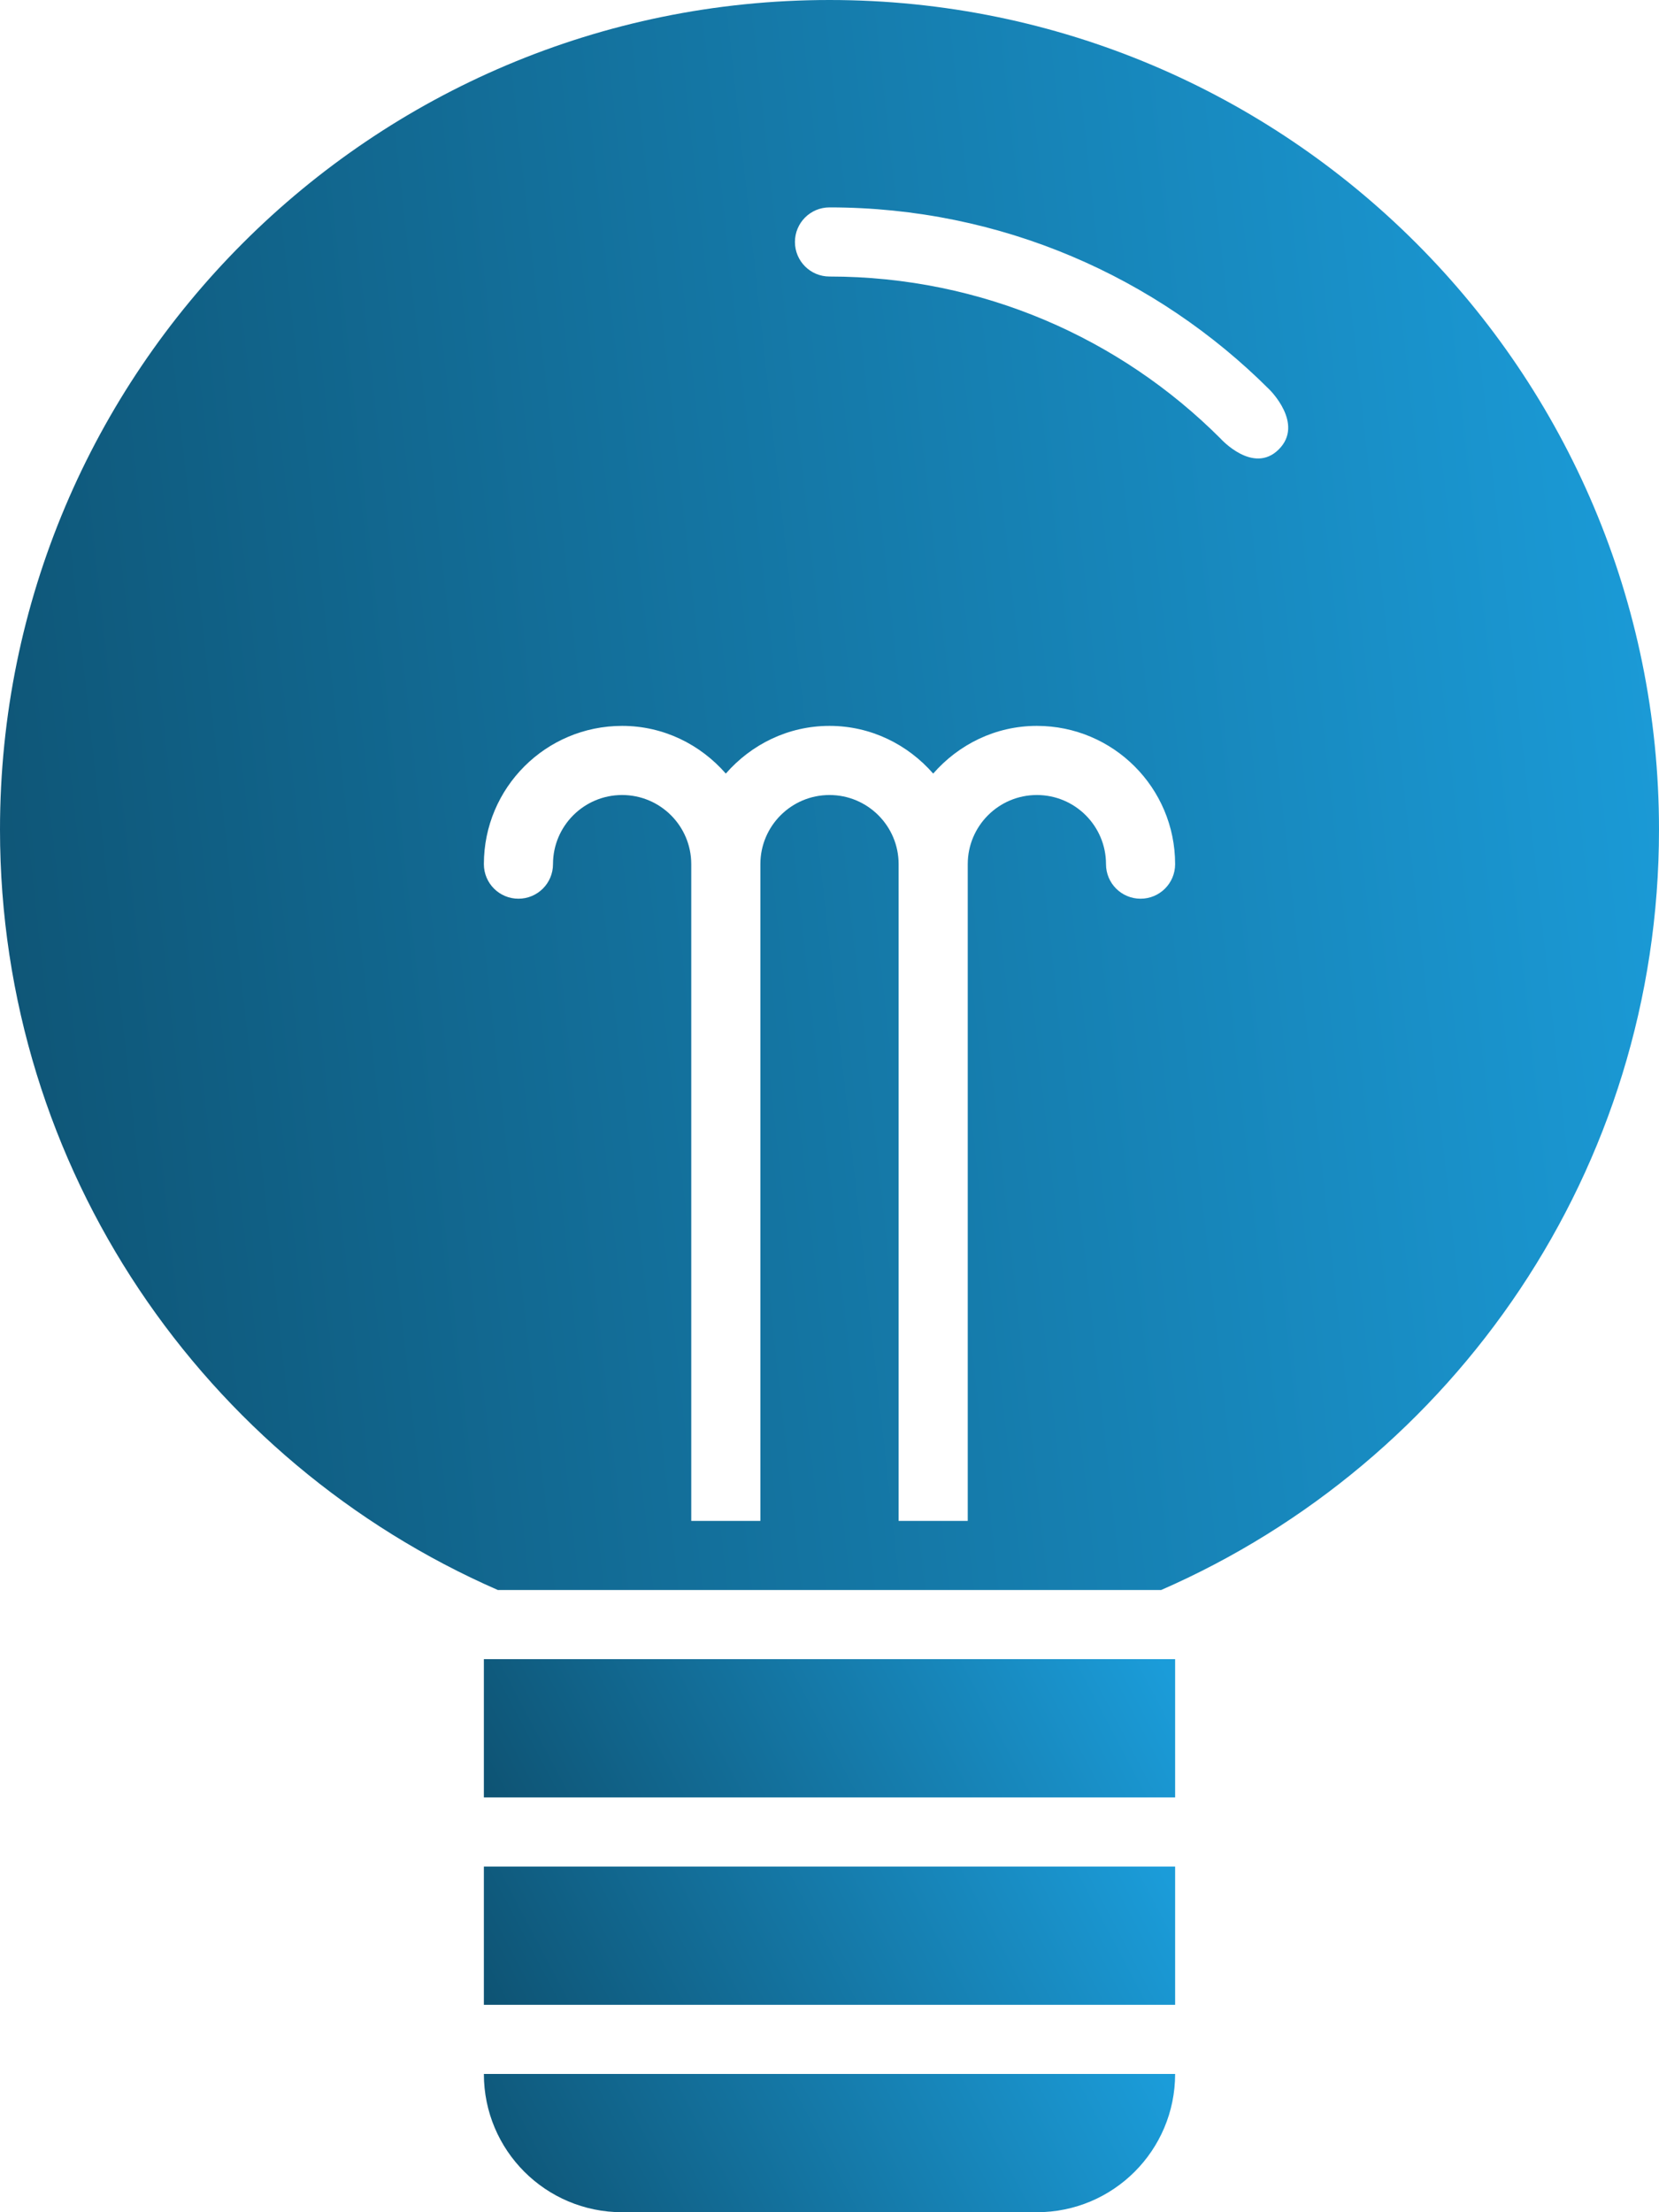
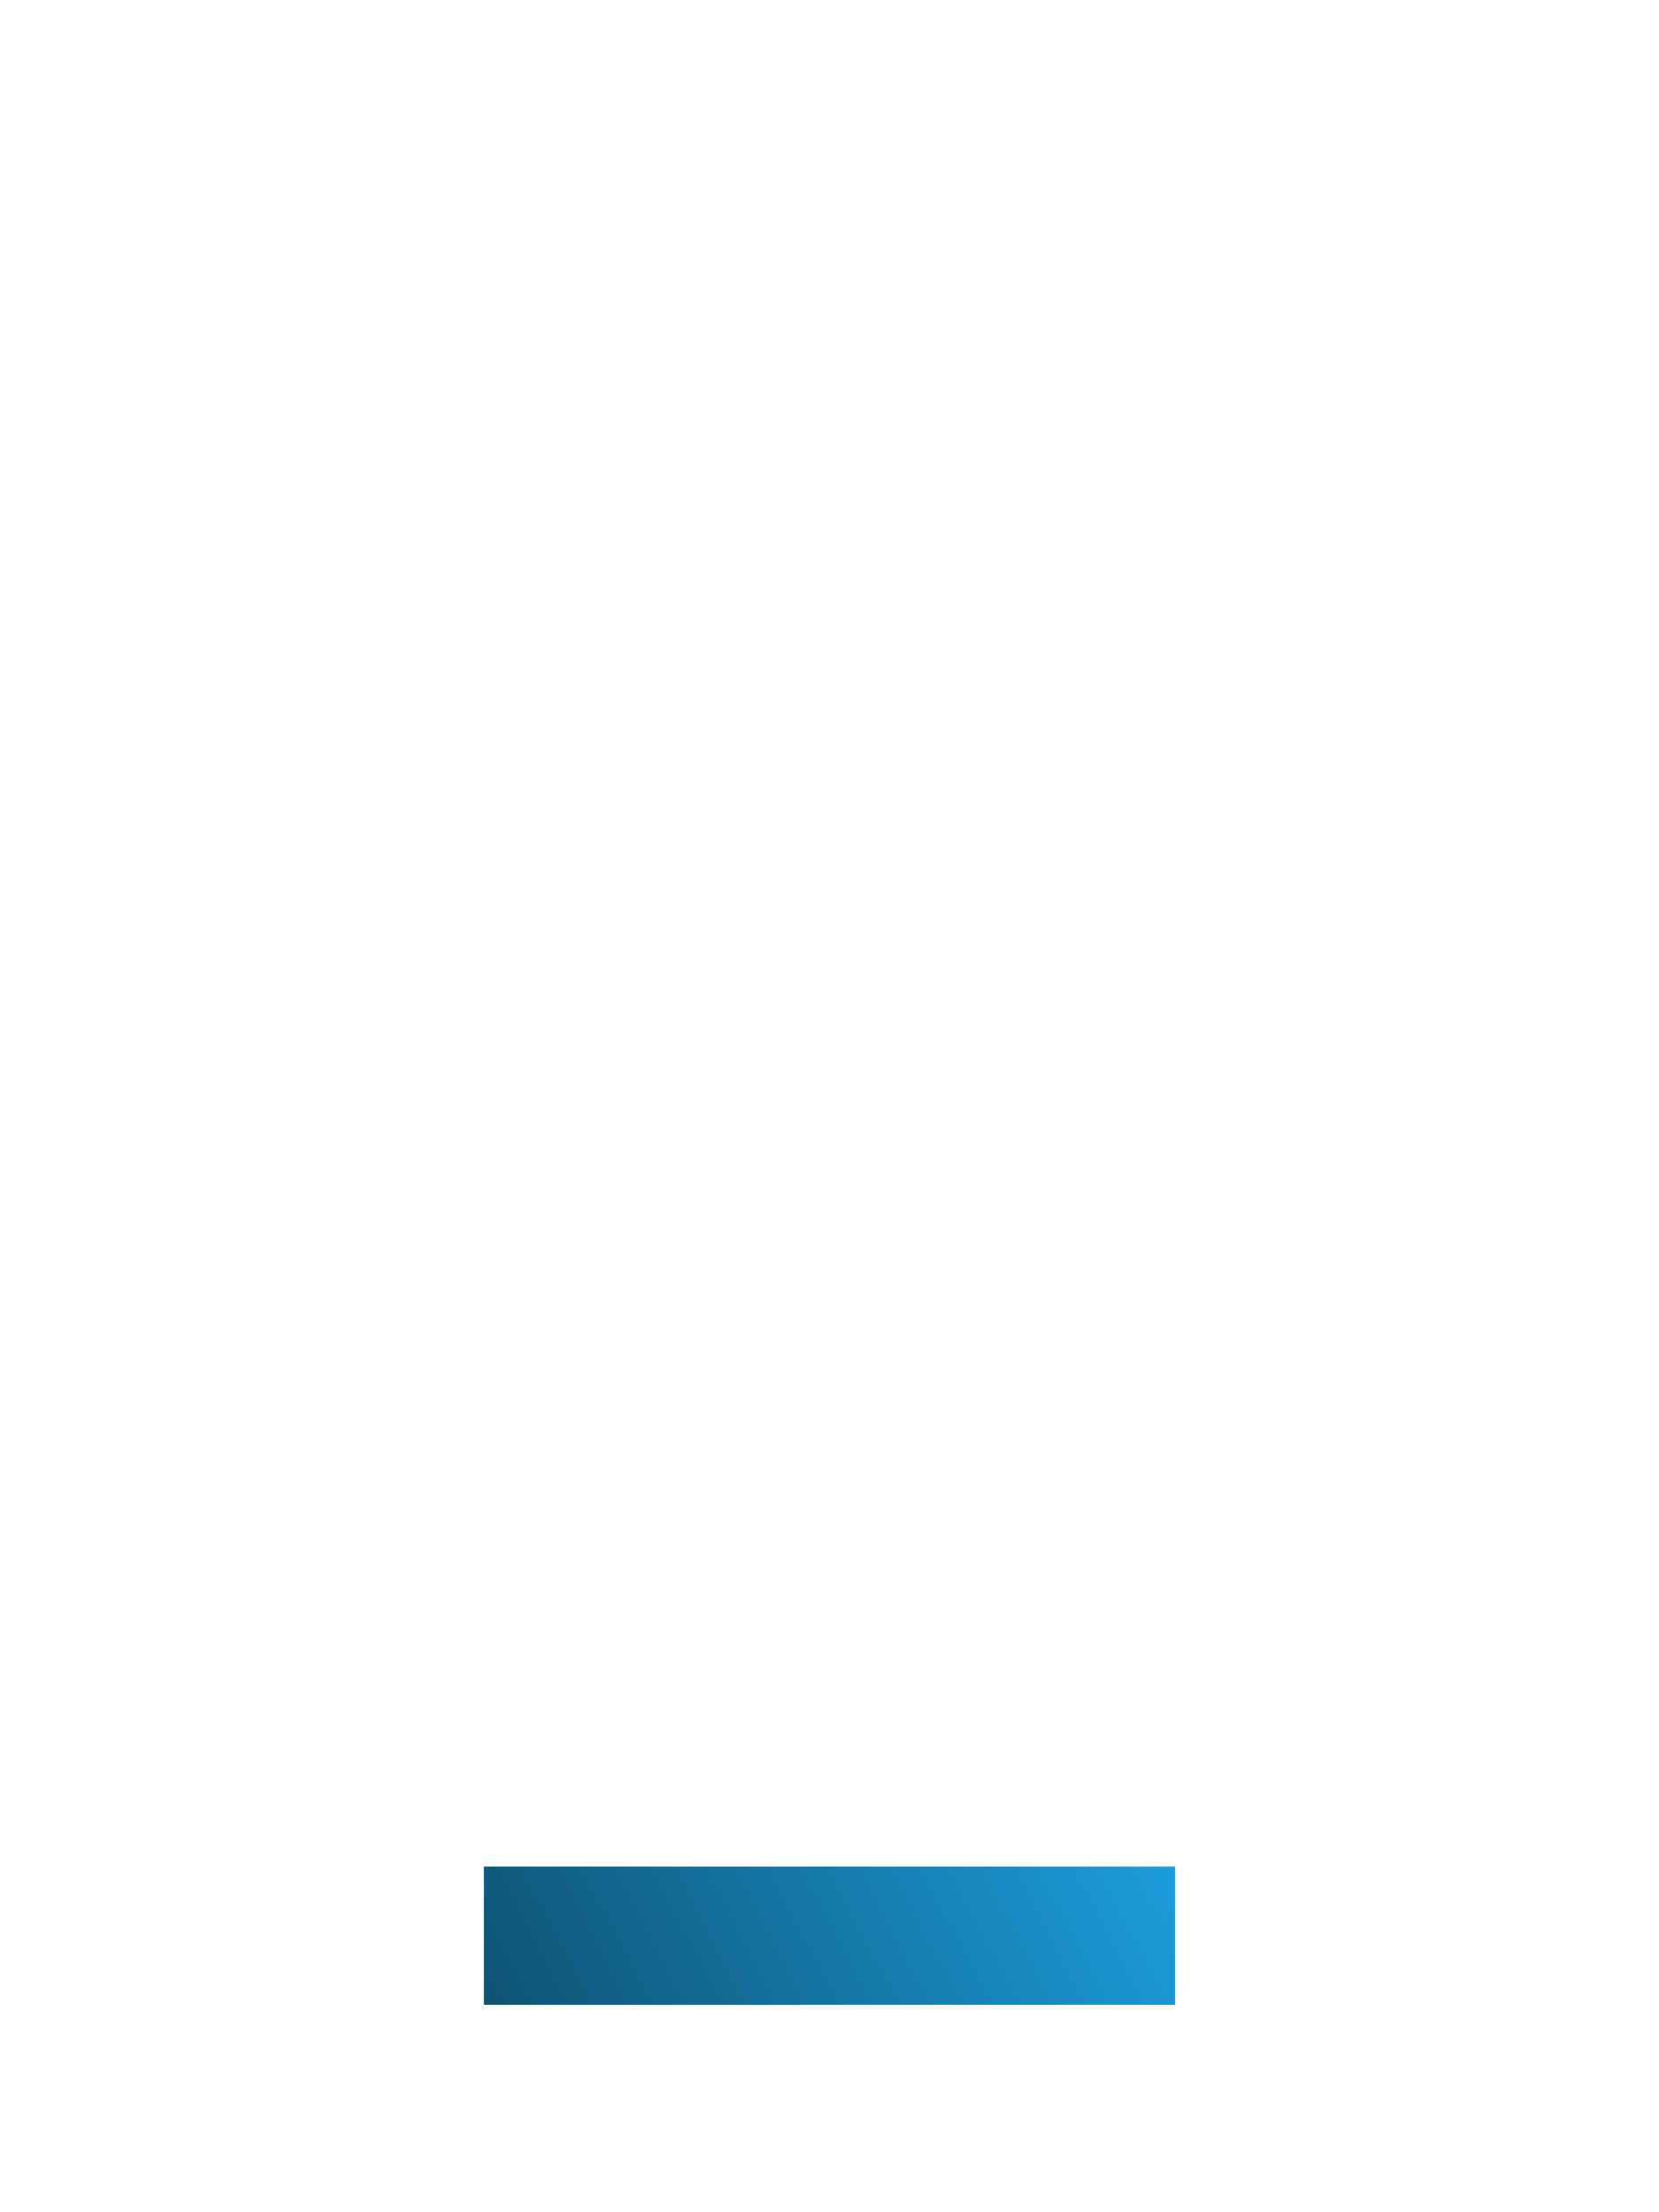
<svg xmlns="http://www.w3.org/2000/svg" width="600" height="800" viewBox="0 0 600 800" fill="none">
-   <path d="M300 0C134.312 0 0 134.325 0 300C0 423.038 74.1 528.712 180.075 575H419.925C525.9 528.712 600 423.038 600 300C600 134.325 465.688 0 300 0ZM412.5 325C405.588 325 400 319.412 400 312.5C400 298.7 388.8 287.5 375 287.5C361.2 287.5 350 298.7 350 312.5V550H325V312.5C325 298.7 313.8 287.5 300 287.5C286.2 287.5 275 298.7 275 312.5V550H250V312.5C250 298.7 238.8 287.5 225 287.5C211.2 287.5 200 298.7 200 312.5C200 319.412 194.412 325 187.5 325C180.588 325 175 319.412 175 312.5C175 284.887 197.387 262.5 225 262.5C240.012 262.5 253.338 269.262 262.5 279.75C271.662 269.262 284.988 262.5 300 262.5C315.012 262.5 328.338 269.262 337.5 279.75C346.662 269.262 359.988 262.5 375 262.5C402.613 262.5 425 284.887 425 312.5C425 319.412 419.412 325 412.5 325ZM462.5 162.5C453.225 171.775 441.412 158.588 441.412 158.588C405.225 122.388 355.225 100 300 100C293.088 100 287.5 94.412 287.5 87.5C287.5 80.588 293.088 75 300 75C362.138 75 418.388 100.187 459.113 140.887C459.113 140.887 471.775 153.225 462.5 162.5Z" fill="url(#paint0_linear_1649_4853)" />
-   <path d="M225 800H375C402.637 800 425 777.637 425 750H175C175 777.637 197.363 800 225 800Z" fill="url(#paint1_linear_1649_4853)" />
-   <path d="M175 600.05V650H425V600.05V600H175V600.05Z" fill="url(#paint2_linear_1649_4853)" />
  <path d="M425 675H175V725H425V675Z" fill="url(#paint3_linear_1649_4853)" />
  <defs>
    <linearGradient id="paint0_linear_1649_4853" x1="600" y1="0" x2="-55.218" y2="71.916" gradientUnits="userSpaceOnUse">
      <stop offset="0.018" stop-color="#1B9CD9" />
      <stop offset="1" stop-color="#0E5373" />
    </linearGradient>
    <linearGradient id="paint1_linear_1649_4853" x1="425" y1="750" x2="208.569" y2="863.828" gradientUnits="userSpaceOnUse">
      <stop offset="0.018" stop-color="#1B9CD9" />
      <stop offset="1" stop-color="#0E5373" />
    </linearGradient>
    <linearGradient id="paint2_linear_1649_4853" x1="425" y1="600" x2="208.569" y2="713.828" gradientUnits="userSpaceOnUse">
      <stop offset="0.018" stop-color="#1B9CD9" />
      <stop offset="1" stop-color="#0E5373" />
    </linearGradient>
    <linearGradient id="paint3_linear_1649_4853" x1="425" y1="675" x2="208.569" y2="788.828" gradientUnits="userSpaceOnUse">
      <stop offset="0.018" stop-color="#1B9CD9" />
      <stop offset="1" stop-color="#0E5373" />
    </linearGradient>
  </defs>
</svg>